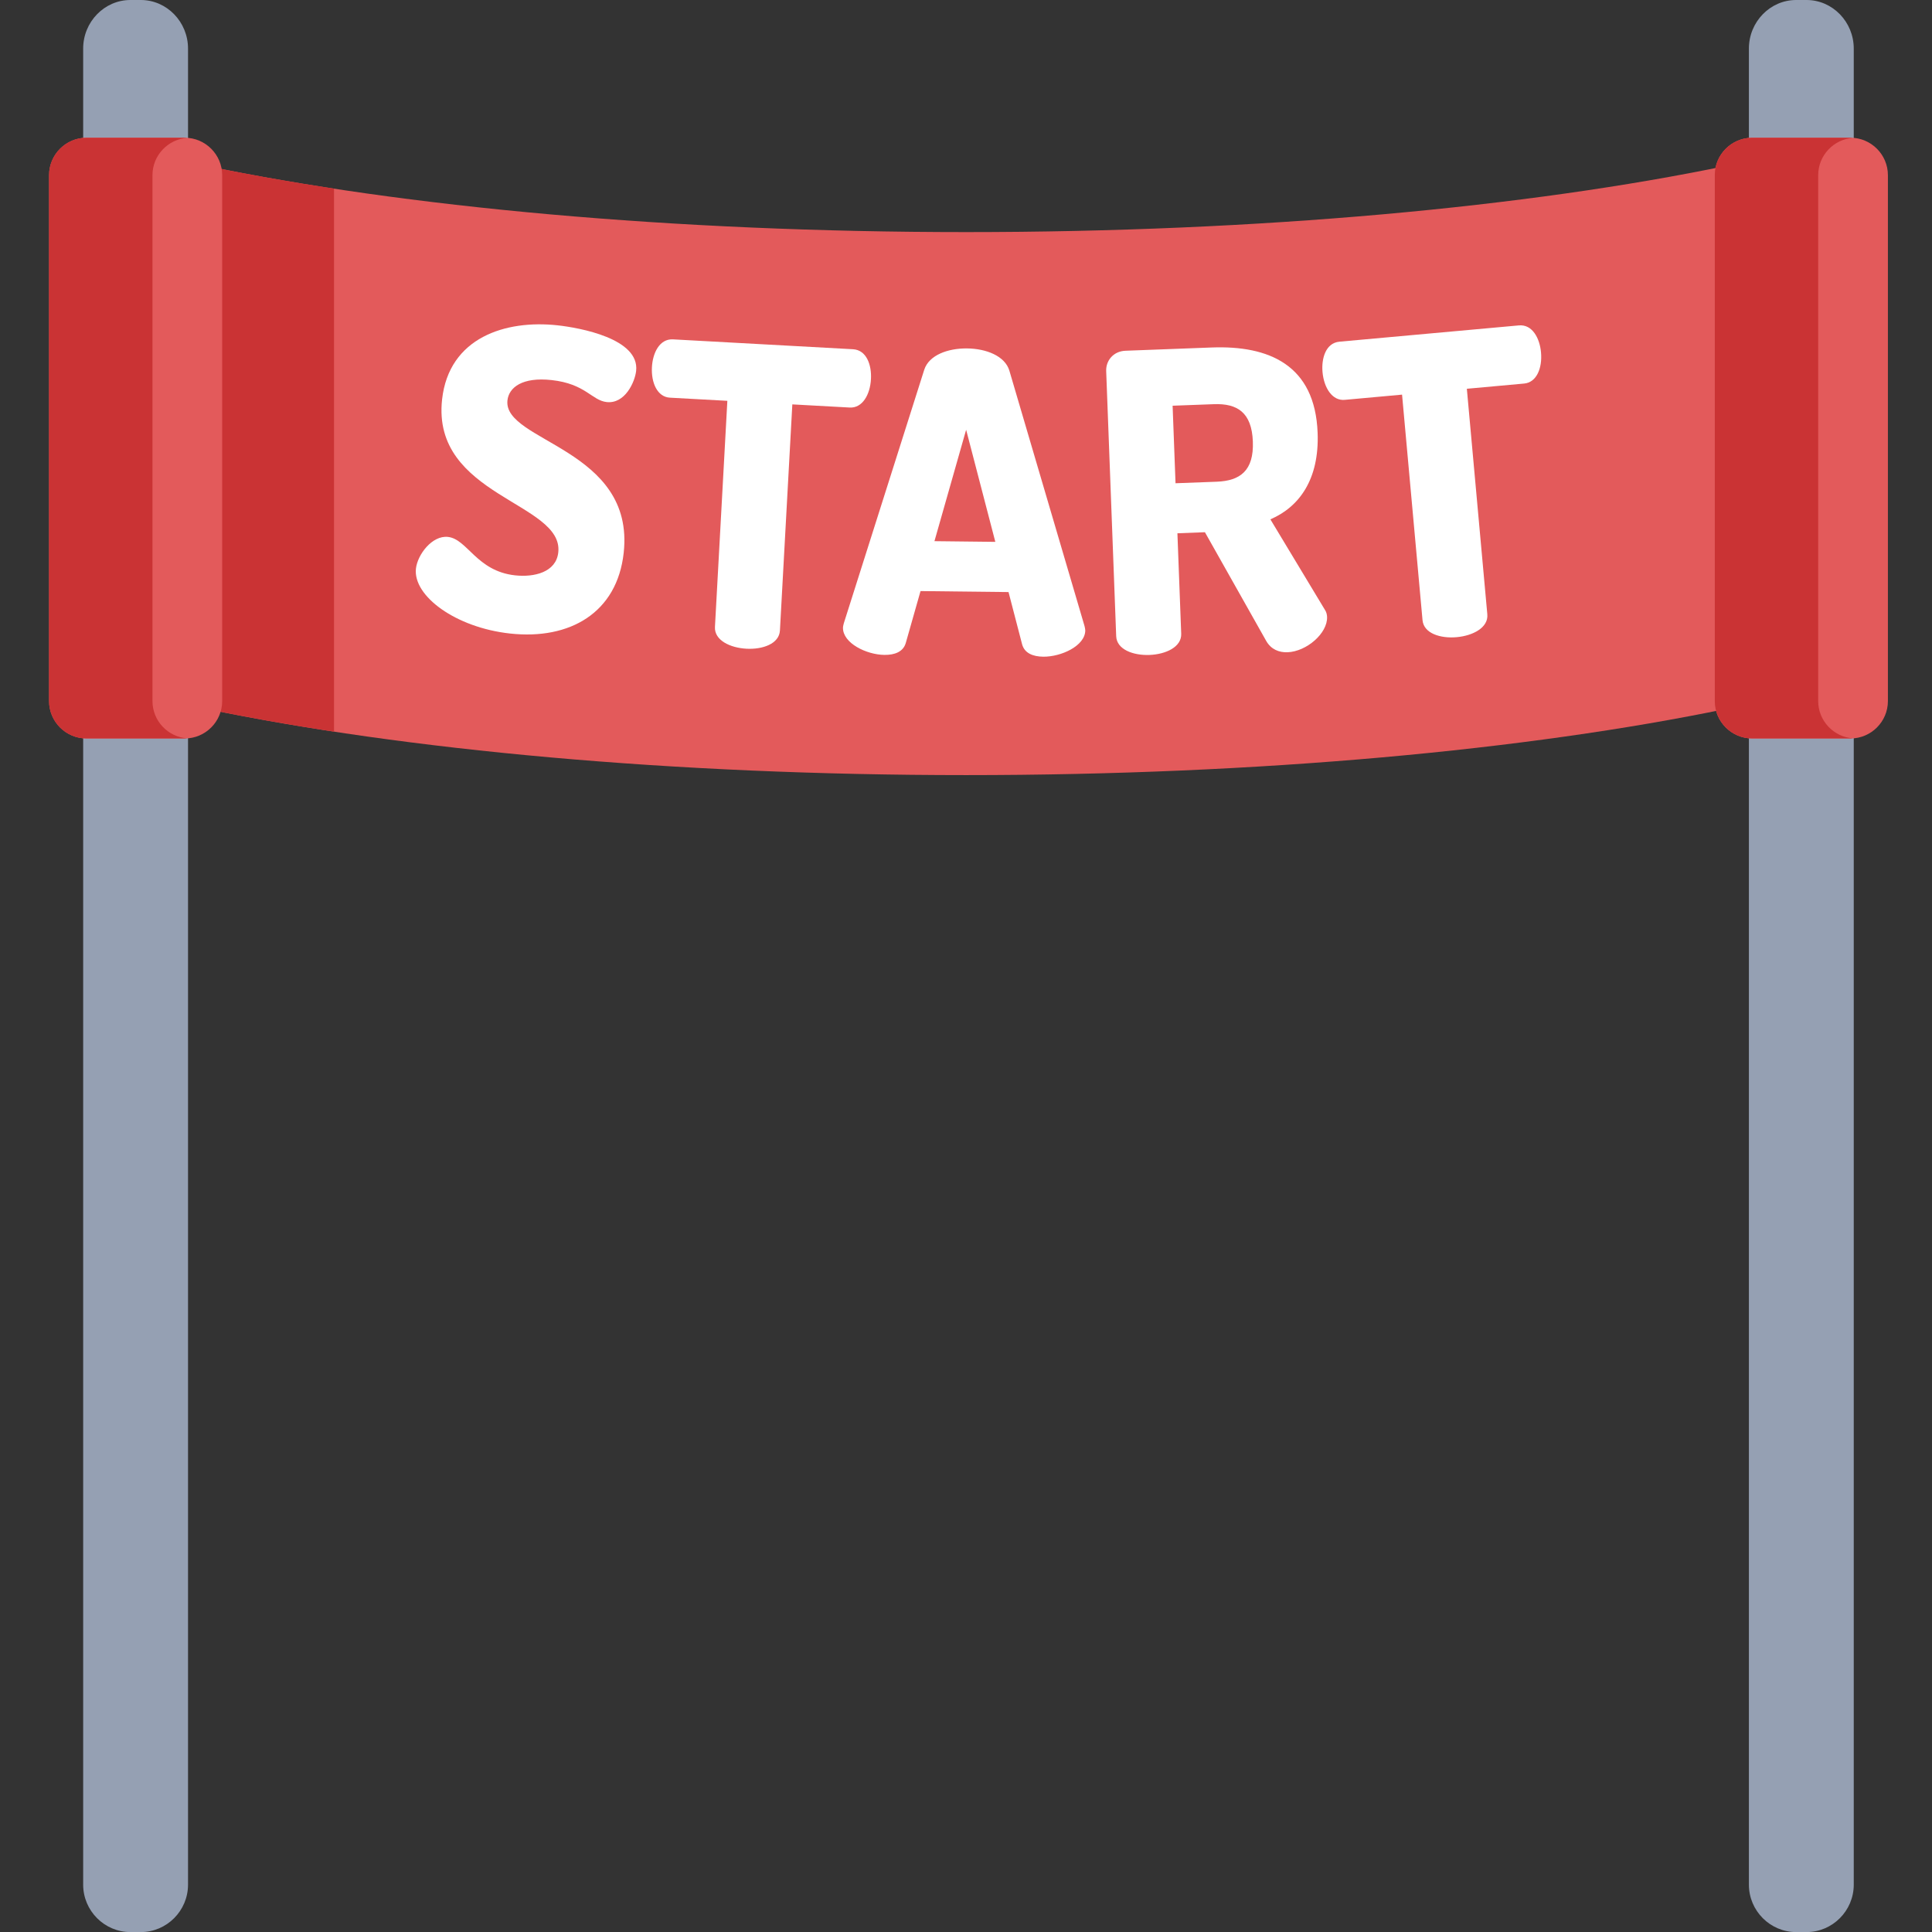
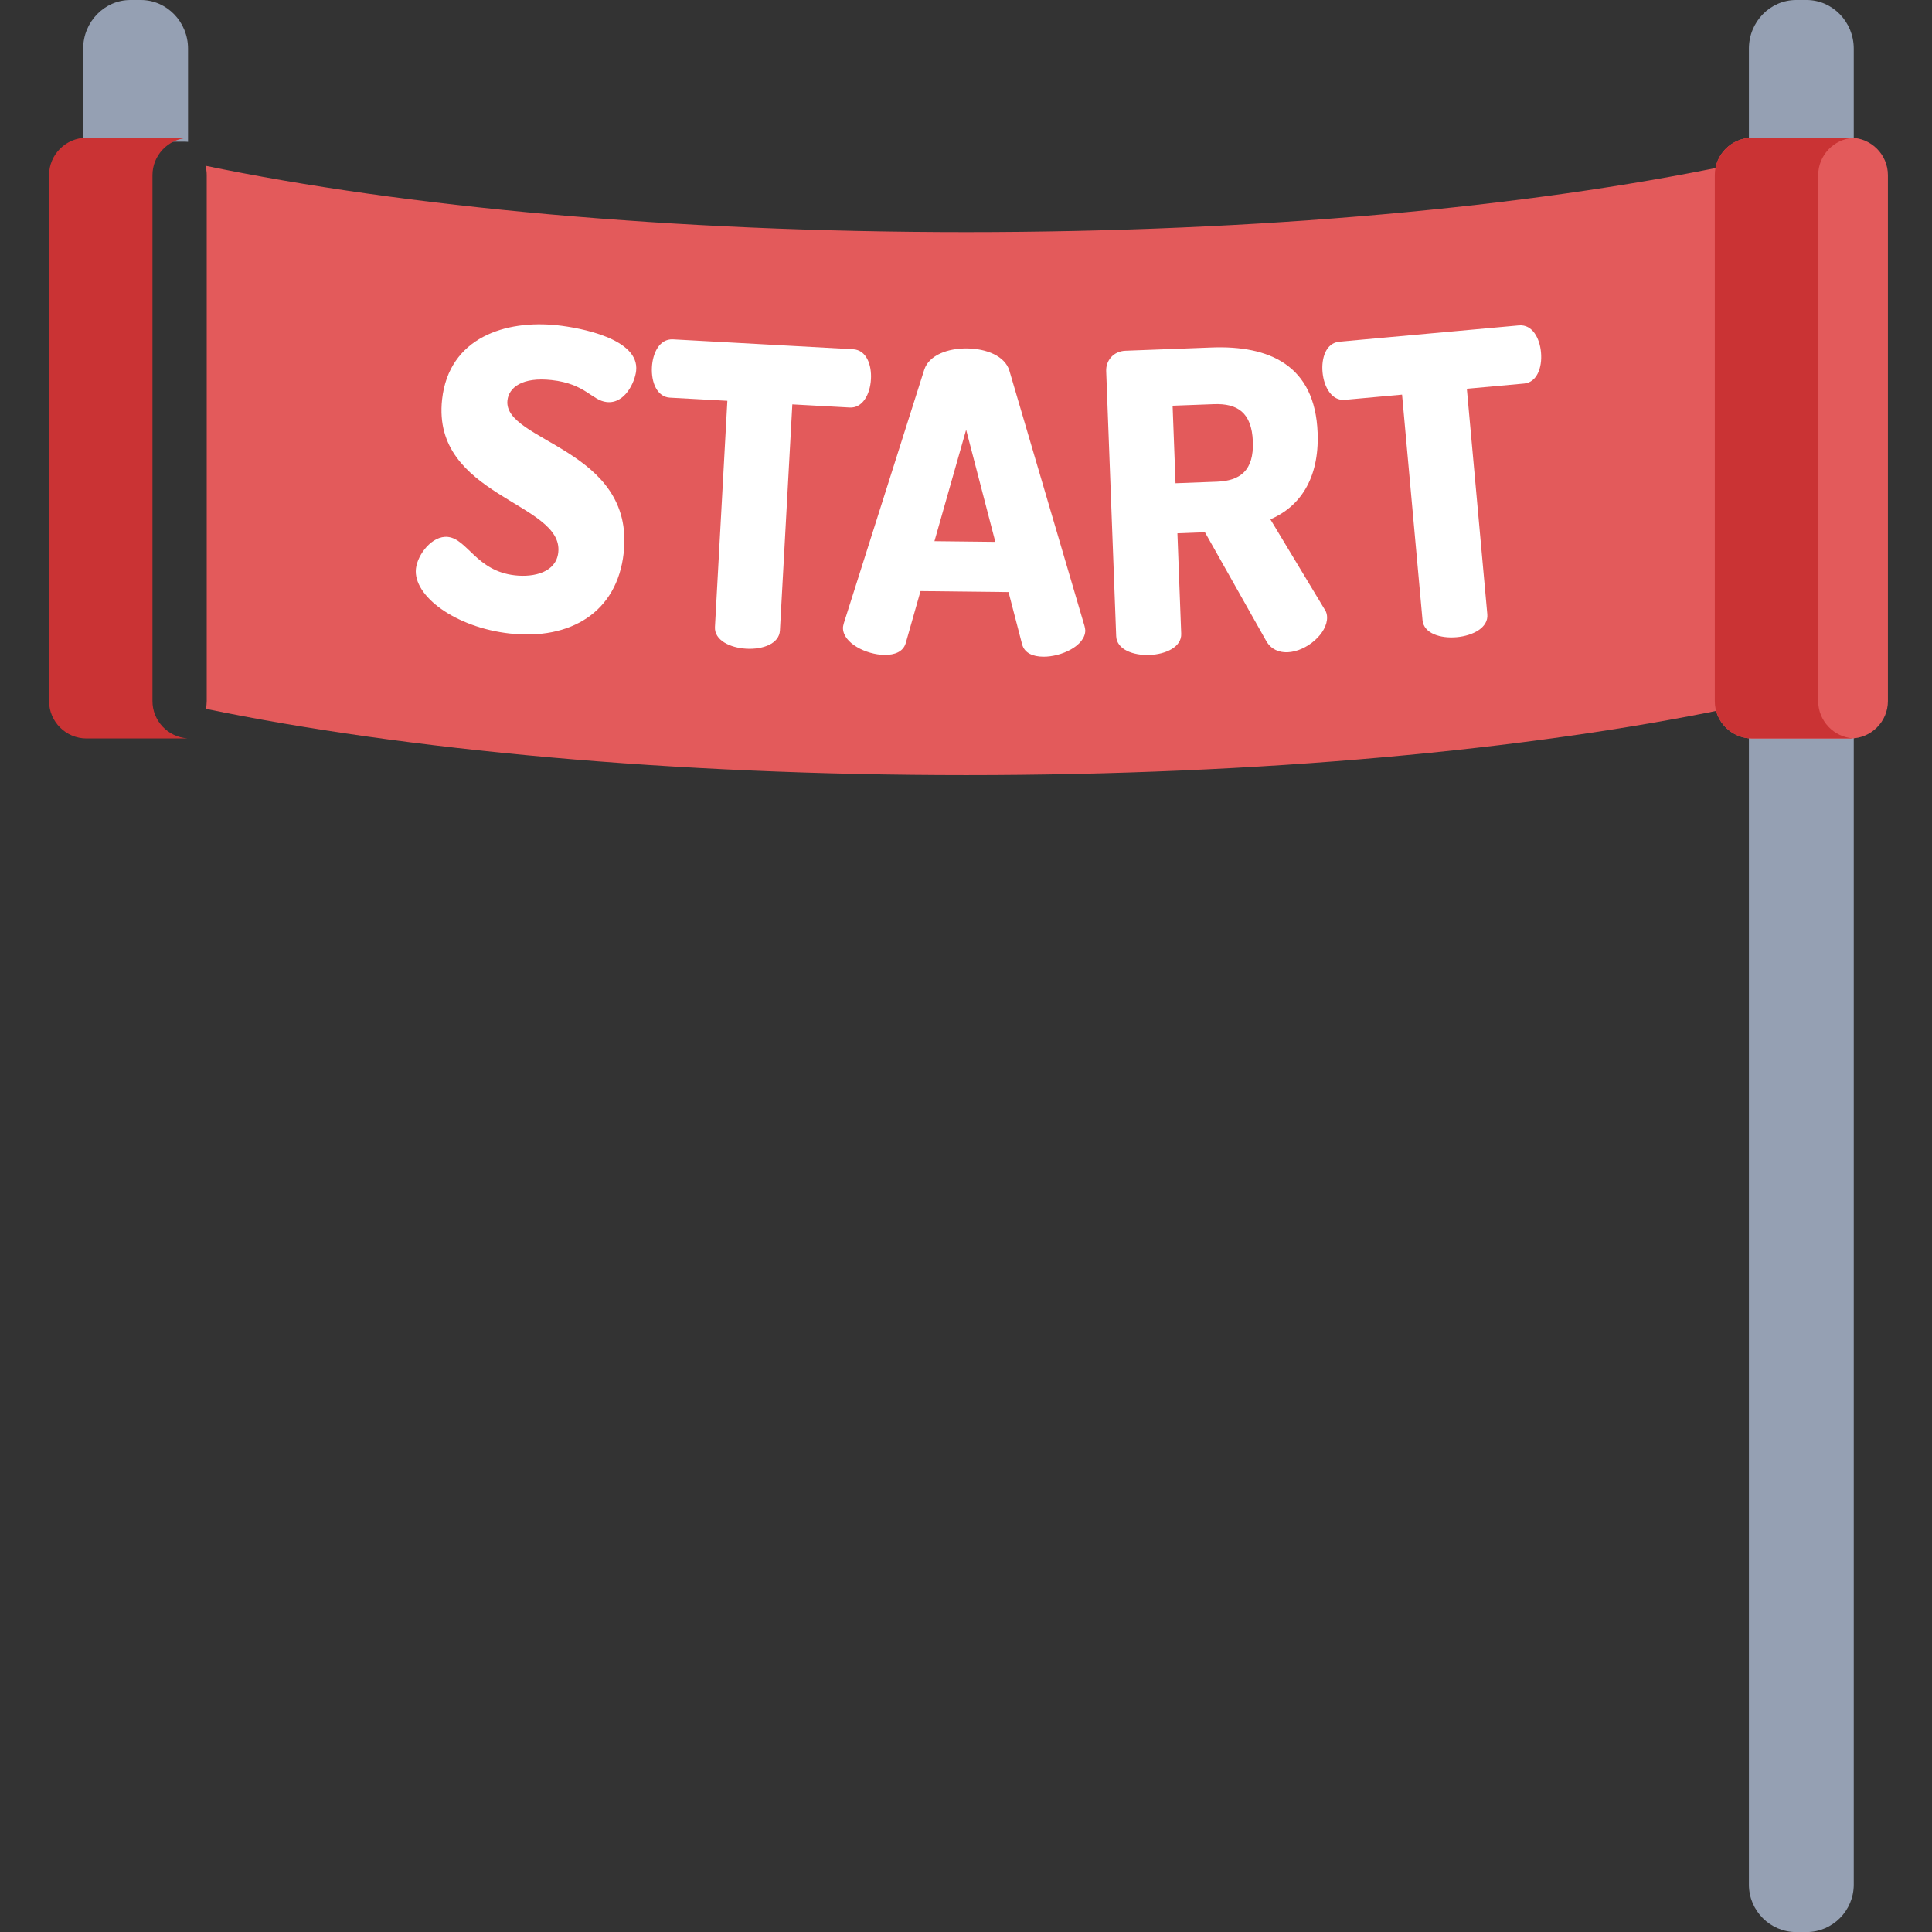
<svg xmlns="http://www.w3.org/2000/svg" width="84" height="84" viewBox="0 0 84 84" fill="none">
  <rect x="0" y="0" width="84" height="84" fill="#333333" stroke="none" />
  <g clip-path="url(#clip0_1_243)">
    <path d="M80.457 31.918H76.18C76.133 31.918 76.086 31.915 76.039 31.911V81.942C76.039 83.076 76.963 84.003 78.092 84.003H78.546C79.675 84.003 80.598 83.076 80.598 81.942V31.911C80.552 31.915 80.505 31.918 80.457 31.918V31.918Z" fill="#95A0B3" />
-     <path d="M8.034 31.918H3.757C3.71 31.918 3.662 31.915 3.616 31.911V81.942C3.616 83.076 4.54 84.003 5.669 84.003H6.123C7.251 84.003 8.175 83.076 8.175 81.942V31.911C8.129 31.915 8.082 31.918 8.034 31.918V31.918Z" fill="#95A0B3" />
    <path d="M76.18 6.159H80.457C80.505 6.159 80.552 6.163 80.598 6.167V2.112C80.598 0.95 79.675 0 78.546 0H78.092C76.963 0 76.039 0.95 76.039 2.112V6.167C76.086 6.163 76.133 6.159 76.18 6.159V6.159Z" fill="#95A0B3" />
    <path d="M3.757 6.159H8.034C8.082 6.159 8.129 6.163 8.175 6.167V2.112C8.175 0.95 7.251 0 6.123 0H5.669C4.54 0 3.616 0.95 3.616 2.112V6.167C3.662 6.163 3.709 6.159 3.757 6.159Z" fill="#95A0B3" />
    <path d="M75.024 30.478V7.611C75.024 7.471 75.044 7.336 75.078 7.207C66.441 8.995 54.808 10.091 42.006 10.091C29.204 10.091 17.571 8.995 8.934 7.207C8.967 7.336 8.988 7.471 8.988 7.611V30.478C8.988 30.595 8.975 30.709 8.95 30.819C17.586 32.605 29.212 33.7 42.006 33.7C54.799 33.7 66.426 32.605 75.062 30.819C75.038 30.709 75.024 30.595 75.024 30.478Z" fill="#E35A5B" />
-     <path d="M8.95 30.819C10.691 31.179 12.554 31.511 14.523 31.811V8.202C12.548 7.9 10.679 7.568 8.934 7.207C8.967 7.336 8.987 7.471 8.987 7.611V30.478C8.988 30.595 8.975 30.709 8.95 30.819Z" fill="#CA3334" />
    <path d="M80.458 5.989H76.181C75.287 5.989 74.555 6.721 74.555 7.615V30.482C74.555 31.376 75.287 32.107 76.181 32.107H80.458C81.352 32.107 82.083 31.376 82.083 30.482V7.615C82.083 6.721 81.352 5.989 80.458 5.989Z" fill="#E35A5B" />
-     <path d="M8.035 5.989H3.758C2.864 5.989 2.133 6.721 2.133 7.615V30.482C2.133 31.376 2.864 32.107 3.758 32.107H8.035C8.929 32.107 9.66 31.376 9.66 30.482V7.615C9.66 6.721 8.929 5.989 8.035 5.989Z" fill="#E35A5B" />
    <path d="M79.052 30.482V7.615C79.052 6.758 79.725 6.052 80.568 5.995C80.531 5.992 80.496 5.989 80.458 5.989H76.182C75.288 5.989 74.556 6.721 74.556 7.615V30.482C74.556 31.376 75.288 32.107 76.182 32.107H80.458C80.496 32.107 80.531 32.105 80.568 32.102C79.725 32.045 79.052 31.34 79.052 30.482V30.482Z" fill="#CA3334" />
    <path d="M6.629 30.482V7.615C6.629 6.758 7.301 6.052 8.144 5.995C8.108 5.992 8.072 5.989 8.035 5.989H3.758C2.864 5.989 2.133 6.721 2.133 7.615V30.482C2.133 31.376 2.864 32.107 3.758 32.107H8.035C8.072 32.107 8.108 32.105 8.144 32.102C7.301 32.045 6.629 31.34 6.629 30.482Z" fill="#CA3334" />
    <path d="M24.273 24.018C24.513 21.837 18.757 21.587 19.221 17.369C19.519 14.666 21.992 13.897 24.246 14.145C25.201 14.25 27.813 14.72 27.658 16.125C27.605 16.613 27.171 17.568 26.378 17.481C25.729 17.41 25.462 16.687 23.984 16.525C22.704 16.384 22.124 16.849 22.063 17.408C21.864 19.211 27.616 19.496 27.117 24.038C26.832 26.634 24.785 27.832 22.171 27.544C19.81 27.285 17.954 25.913 18.084 24.724C18.152 24.111 18.791 23.269 19.476 23.344C20.324 23.438 20.718 24.831 22.394 25.015C23.224 25.106 24.178 24.883 24.273 24.018Z" fill="white" />
    <path d="M37.086 15.184C37.684 15.217 37.901 15.882 37.868 16.48C37.831 17.168 37.49 17.748 36.947 17.719L34.449 17.582L33.91 27.413C33.878 27.993 33.156 28.244 32.45 28.205C31.744 28.166 31.053 27.838 31.085 27.258L31.624 17.427L29.126 17.29C28.582 17.26 28.307 16.646 28.345 15.958C28.378 15.361 28.667 14.722 29.264 14.755L37.086 15.184Z" fill="white" />
    <path d="M36.651 27.293C36.651 27.239 36.67 27.166 36.689 27.094L40.186 16.071C40.393 15.439 41.212 15.14 42.046 15.149C42.88 15.158 43.693 15.476 43.885 16.113L47.151 27.212C47.169 27.284 47.186 27.357 47.186 27.412C47.178 28.082 46.139 28.56 45.359 28.552C44.906 28.547 44.545 28.397 44.44 28.015L43.849 25.742L40.023 25.699L39.381 27.958C39.269 28.338 38.904 28.479 38.451 28.474C37.671 28.465 36.643 27.964 36.651 27.293ZM43.275 23.559L42.006 18.685L40.628 23.529L43.275 23.559Z" fill="white" />
    <path d="M48.095 16.134C48.078 15.681 48.407 15.27 48.933 15.25L52.684 15.108C55.167 15.015 57.177 15.864 57.288 18.818C57.365 20.847 56.485 22.043 55.234 22.58L57.597 26.501C57.673 26.607 57.696 26.733 57.699 26.823C57.726 27.53 56.812 28.327 55.979 28.359C55.616 28.372 55.266 28.24 55.053 27.867L52.388 23.14L51.192 23.186L51.357 27.553C51.379 28.133 50.683 28.449 49.977 28.476C49.27 28.503 48.552 28.24 48.53 27.66L48.095 16.134ZM50.983 17.64L51.11 21.011L52.904 20.944C53.919 20.905 54.52 20.465 54.472 19.197C54.424 17.928 53.792 17.535 52.777 17.573L50.983 17.64Z" fill="white" />
    <path d="M66.038 14.148C66.634 14.094 66.946 14.721 67 15.317C67.063 16.003 66.81 16.627 66.268 16.676L63.776 16.903L64.666 26.709C64.719 27.287 64.04 27.64 63.336 27.703C62.632 27.767 61.901 27.542 61.849 26.964L60.959 17.158L58.466 17.385C57.925 17.434 57.564 16.866 57.501 16.179C57.447 15.584 57.641 14.91 58.237 14.856L66.038 14.148Z" fill="white" />
  </g>
  <defs>
    <clipPath id="clip0_1_243">
      <rect width="84" height="84" fill="white" />
    </clipPath>
  </defs>
</svg>